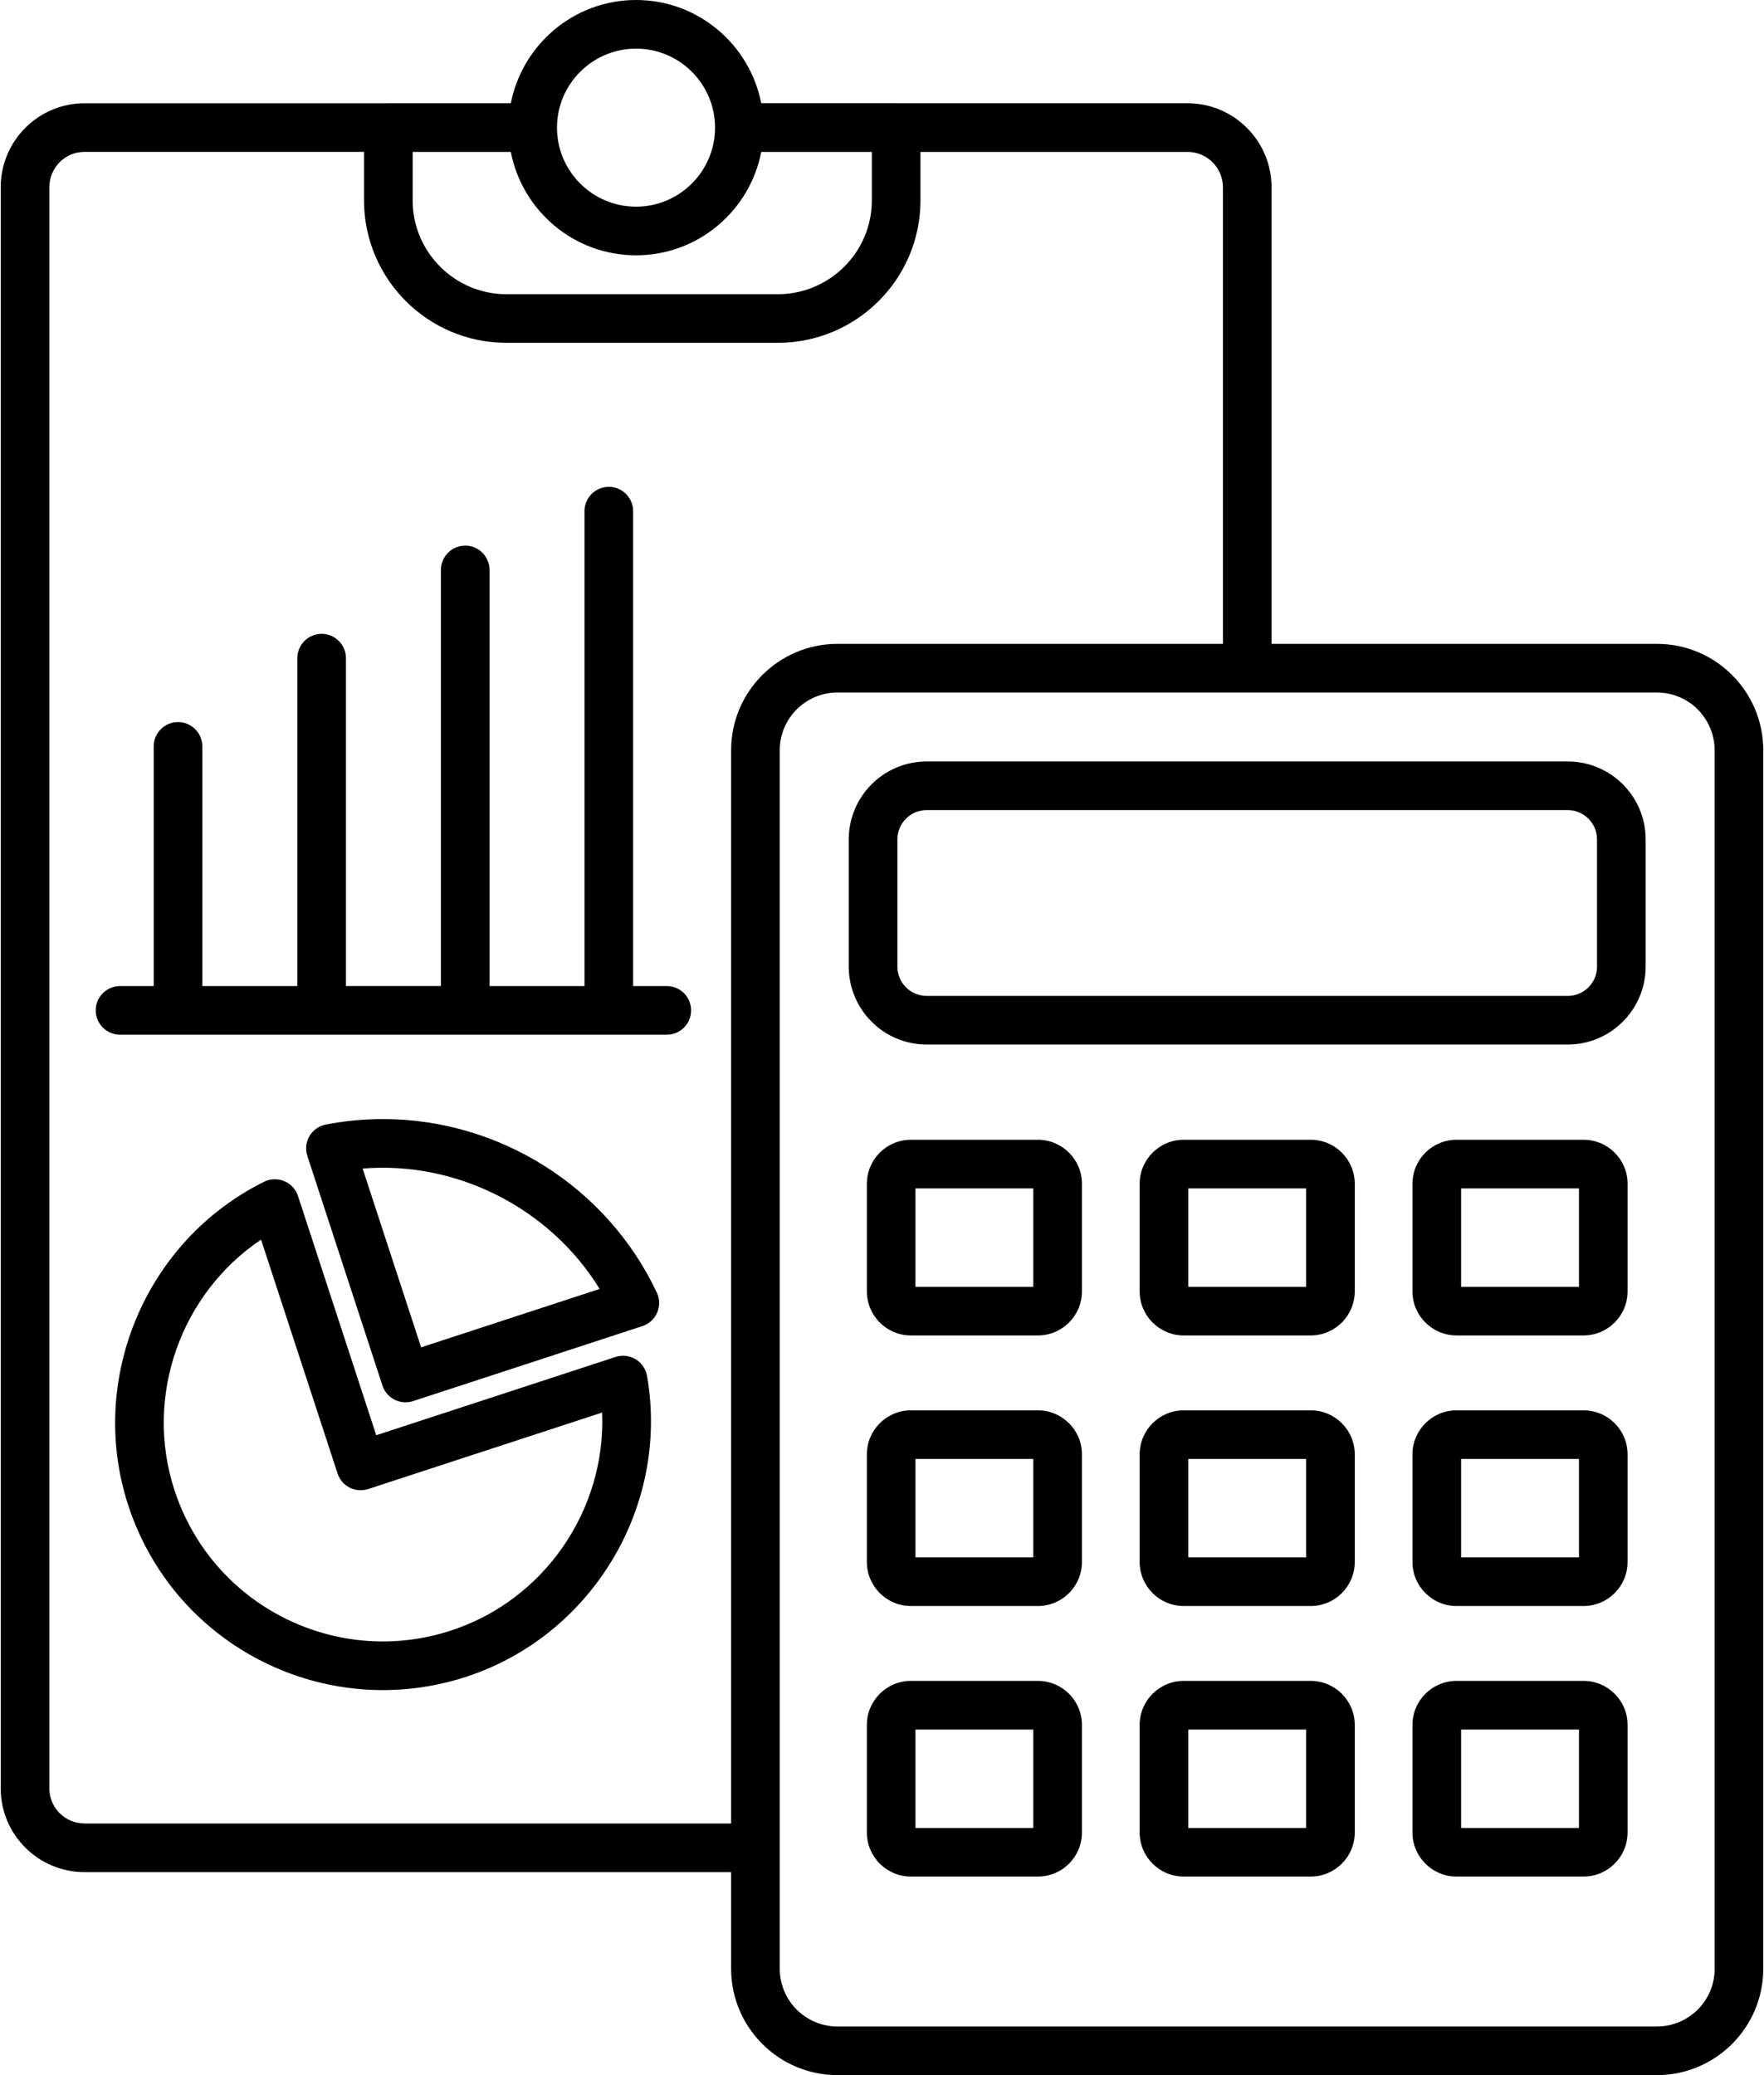
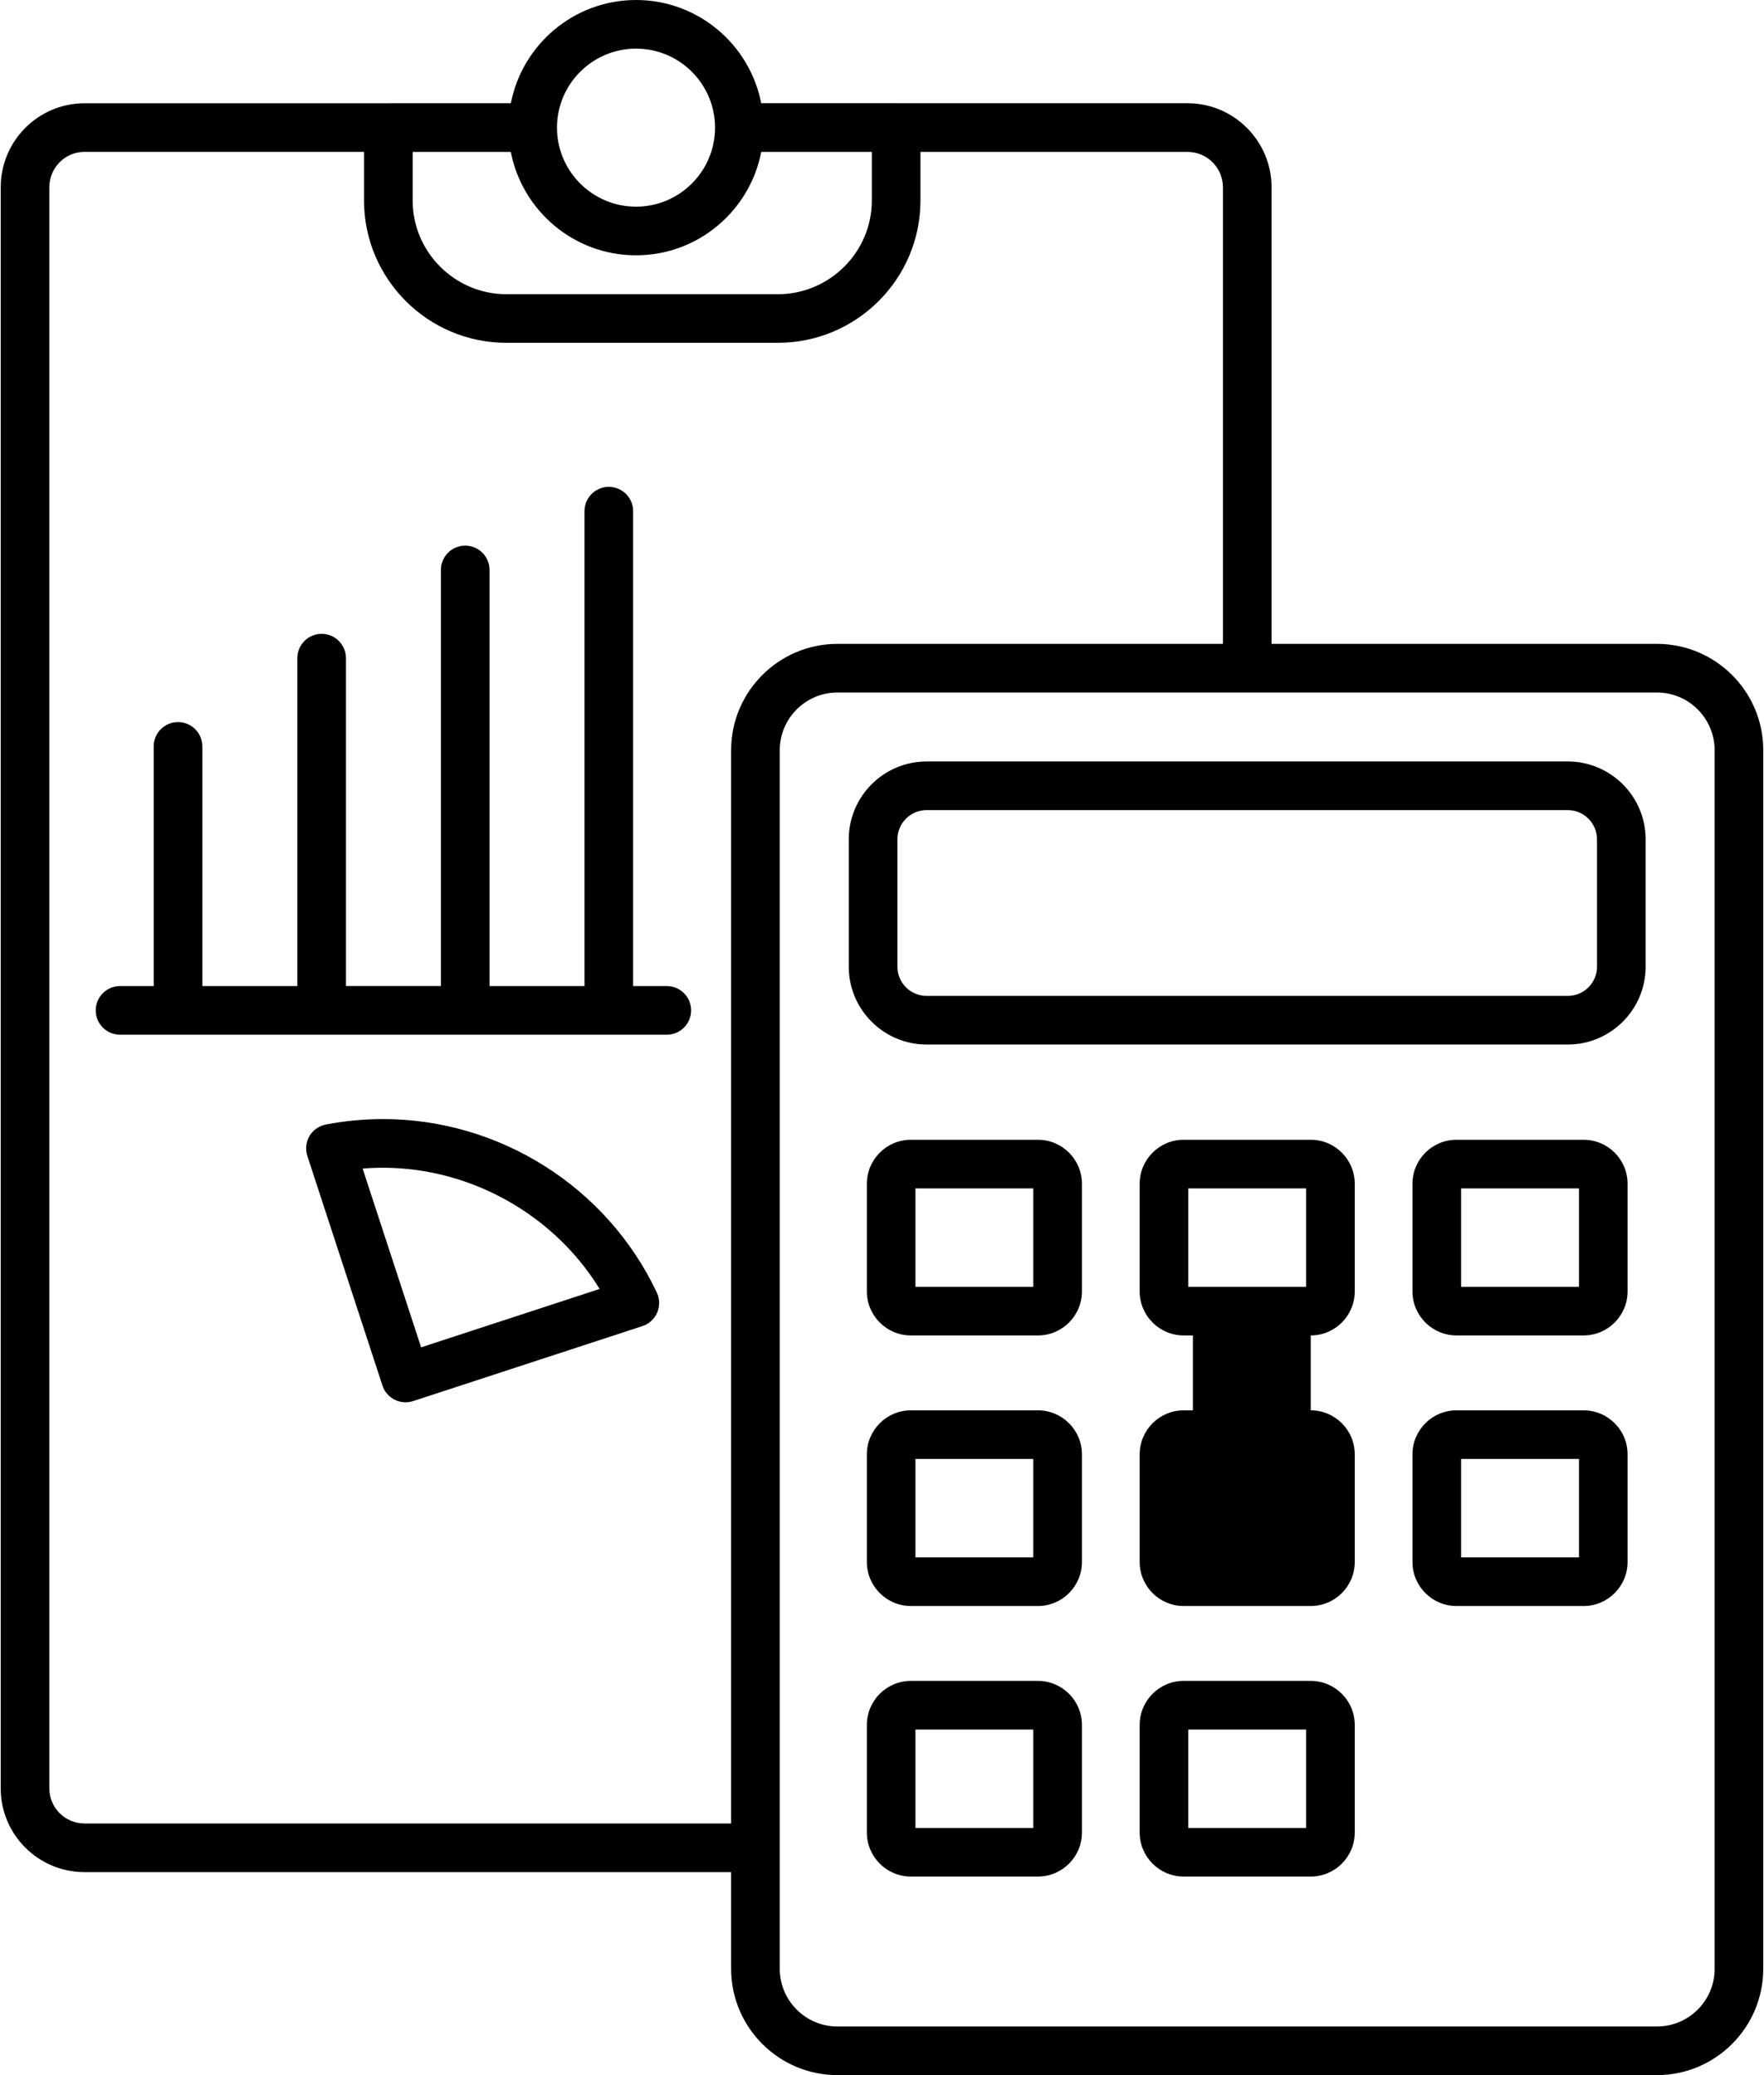
<svg xmlns="http://www.w3.org/2000/svg" height="64.0" preserveAspectRatio="xMidYMid meet" version="1.0" viewBox="5.8 1.0 54.4 64.0" width="54.4" zoomAndPan="magnify">
  <g id="change1_1">
-     <path d="M25.402,42.921c-0.188-0.112-0.413-0.138-0.62-0.07l-7.379,2.414l-2.413-7.378c-0.067-0.207-0.222-0.375-0.423-0.458 c-0.2-0.084-0.428-0.078-0.623,0.019c-3.656,1.811-5.457,6.101-4.189,9.979c1.429,4.371,6.109,6.697,10.425,5.287 c3.878-1.269,6.274-5.257,5.574-9.277C25.716,43.221,25.588,43.034,25.402,42.921z M19.713,51.287 c-3.535,1.159-7.365-0.757-8.532-4.327c-0.946-2.894,0.194-6.067,2.67-7.728l2.359,7.212c0.129,0.394,0.548,0.609,0.946,0.48 l7.213-2.359C24.493,47.544,22.607,50.34,19.713,51.287z" />
    <path d="M17.612,35.514c-0.589,0-1.183,0.056-1.763,0.168c-0.211,0.041-0.395,0.17-0.505,0.355 c-0.109,0.186-0.134,0.409-0.066,0.614l2.316,7.081c0.104,0.316,0.397,0.517,0.713,0.517c0.077,0,0.155-0.012,0.233-0.037 l7.071-2.313c0.204-0.067,0.37-0.218,0.455-0.416c0.085-0.198,0.082-0.422-0.01-0.617C24.526,37.615,21.211,35.514,17.612,35.514z M18.787,42.554l-1.804-5.514c2.928-0.24,5.791,1.241,7.309,3.713L18.787,42.554z" />
    <path d="M26.364,31.412h-1.039V16.765c0-0.414-0.336-0.75-0.75-0.75c-0.414,0-0.75,0.336-0.75,0.75v14.647h-2.928V18.578 c0-0.414-0.336-0.75-0.75-0.75c-0.414,0-0.75,0.336-0.75,0.75v12.833h-2.928V21.299c0-0.414-0.336-0.75-0.75-0.75 c-0.414,0-0.75,0.336-0.75,0.75v10.113h-2.929V24.02c0-0.414-0.336-0.75-0.75-0.75c-0.414,0-0.75,0.336-0.75,0.75v7.392H9.502 c-0.414,0-0.75,0.336-0.75,0.75c0,0.414,0.336,0.75,0.75,0.75h16.861c0.414,0,0.75-0.336,0.75-0.75 C27.114,31.748,26.778,31.412,26.364,31.412z" />
    <path d="M56.899,20.858H45.013V6.775c0-1.429-1.162-2.591-2.591-2.591h-8.981c-0.002,0-0.003-0.001-0.005-0.001h-4.161 C28.922,2.373,27.328,1,25.415,1s-3.508,1.373-3.861,3.184h-3.777c-0.002,0-0.003,0.001-0.005,0.001H8.404 c-1.424,0-2.582,1.162-2.582,2.591v49.381c0,1.424,1.158,2.582,2.582,2.582h19.943v2.982c0,1.808,1.471,3.279,3.279,3.279h25.272 c1.809,0,3.279-1.471,3.279-3.279V24.137C60.178,22.329,58.708,20.858,56.899,20.858z M18.526,5.685h3.027 c0.351,1.814,1.947,3.189,3.862,3.189s3.51-1.375,3.861-3.189h3.41v1.499c0,1.59-1.3,2.89-2.9,2.89h-8.37 c-1.59,0-2.89-1.3-2.89-2.89V5.685z M25.415,2.5c1.344,0,2.436,1.093,2.436,2.437c0,1.344-1.093,2.437-2.436,2.437 c-1.344,0-2.438-1.093-2.438-2.437C22.977,3.593,24.071,2.5,25.415,2.5z M8.404,57.238c-0.597,0-1.082-0.485-1.082-1.082V6.775 c0-0.602,0.485-1.091,1.082-1.091h8.622v1.499c0,2.42,1.97,4.39,4.39,4.39h8.37c2.43,0,4.4-1.97,4.4-4.39V5.685h8.237 c0.602,0,1.091,0.489,1.091,1.091v14.082H31.626c-1.809,0-3.279,1.471-3.279,3.279v33.102H8.404z M58.678,61.721 c0,0.981-0.798,1.779-1.779,1.779H31.626c-0.981,0-1.779-0.798-1.779-1.779v-3.723c0-0.003,0.002-0.006,0.002-0.01 c0-0.003-0.002-0.006-0.002-0.01V24.137c0-0.981,0.798-1.779,1.779-1.779h25.272c0.981,0,1.779,0.798,1.779,1.779V61.721z" />
    <path d="M54.149,24.485H34.376c-1.324,0-2.401,1.078-2.401,2.402v3.926c0,1.324,1.077,2.402,2.401,2.402h19.772 c1.324,0,2.402-1.078,2.402-2.402v-3.926C56.551,25.563,55.473,24.485,54.149,24.485z M55.051,30.813 c0,0.497-0.405,0.902-0.902,0.902H34.376c-0.497,0-0.901-0.405-0.901-0.902v-3.926c0-0.497,0.404-0.902,0.901-0.902h19.772 c0.497,0,0.902,0.405,0.902,0.902V30.813z" />
    <path d="M37.808,36.152h-3.917c-0.749,0-1.358,0.609-1.358,1.358v3.319c0,0.749,0.609,1.358,1.358,1.358h3.917 c0.749,0,1.358-0.609,1.358-1.358V37.51C39.166,36.761,38.557,36.152,37.808,36.152z M37.666,40.688h-3.634v-3.036h3.634V40.688z" />
    <path d="M46.222,36.152h-3.918c-0.749,0-1.358,0.609-1.358,1.358v3.319c0,0.749,0.609,1.358,1.358,1.358h3.918 c0.748,0,1.357-0.609,1.357-1.358V37.51C47.58,36.761,46.97,36.152,46.222,36.152z M46.08,40.688h-3.634v-3.036h3.634V40.688z" />
    <path d="M54.635,36.152h-3.918c-0.749,0-1.358,0.609-1.358,1.358v3.319c0,0.749,0.609,1.358,1.358,1.358h3.918 c0.749,0,1.358-0.609,1.358-1.358V37.51C55.994,36.761,55.384,36.152,54.635,36.152z M54.494,40.688h-3.635v-3.036h3.635V40.688z" />
    <path d="M37.808,44.497h-3.917c-0.749,0-1.358,0.609-1.358,1.358v3.319c0,0.749,0.609,1.358,1.358,1.358h3.917 c0.749,0,1.358-0.609,1.358-1.358v-3.319C39.166,45.106,38.557,44.497,37.808,44.497z M37.666,49.032h-3.634v-3.036h3.634V49.032z" />
-     <path d="M46.222,44.497h-3.918c-0.749,0-1.358,0.609-1.358,1.358v3.319c0,0.749,0.609,1.358,1.358,1.358h3.918 c0.748,0,1.357-0.609,1.357-1.358v-3.319C47.58,45.106,46.97,44.497,46.222,44.497z M46.08,49.032h-3.634v-3.036h3.634V49.032z" />
+     <path d="M46.222,44.497h-3.918c-0.749,0-1.358,0.609-1.358,1.358v3.319c0,0.749,0.609,1.358,1.358,1.358h3.918 c0.748,0,1.357-0.609,1.357-1.358v-3.319C47.58,45.106,46.97,44.497,46.222,44.497z h-3.634v-3.036h3.634V49.032z" />
    <path d="M54.635,44.497h-3.918c-0.749,0-1.358,0.609-1.358,1.358v3.319c0,0.749,0.609,1.358,1.358,1.358h3.918 c0.749,0,1.358-0.609,1.358-1.358v-3.319C55.994,45.106,55.384,44.497,54.635,44.497z M54.494,49.032h-3.635v-3.036h3.635V49.032z" />
    <path d="M37.808,52.841h-3.917c-0.749,0-1.358,0.609-1.358,1.358v3.319c0,0.749,0.609,1.358,1.358,1.358h3.917 c0.749,0,1.358-0.609,1.358-1.358v-3.319C39.166,53.451,38.557,52.841,37.808,52.841z M37.666,57.377h-3.634v-3.035h3.634V57.377z" />
    <path d="M46.222,52.841h-3.918c-0.749,0-1.358,0.609-1.358,1.358v3.319c0,0.749,0.609,1.358,1.358,1.358h3.918 c0.748,0,1.357-0.609,1.357-1.358v-3.319C47.58,53.451,46.97,52.841,46.222,52.841z M46.08,57.377h-3.634v-3.035h3.634V57.377z" />
-     <path d="M54.635,52.841h-3.918c-0.749,0-1.358,0.609-1.358,1.358v3.319c0,0.749,0.609,1.358,1.358,1.358h3.918 c0.749,0,1.358-0.609,1.358-1.358v-3.319C55.994,53.451,55.384,52.841,54.635,52.841z M54.494,57.377h-3.635v-3.035h3.635V57.377z" />
  </g>
</svg>